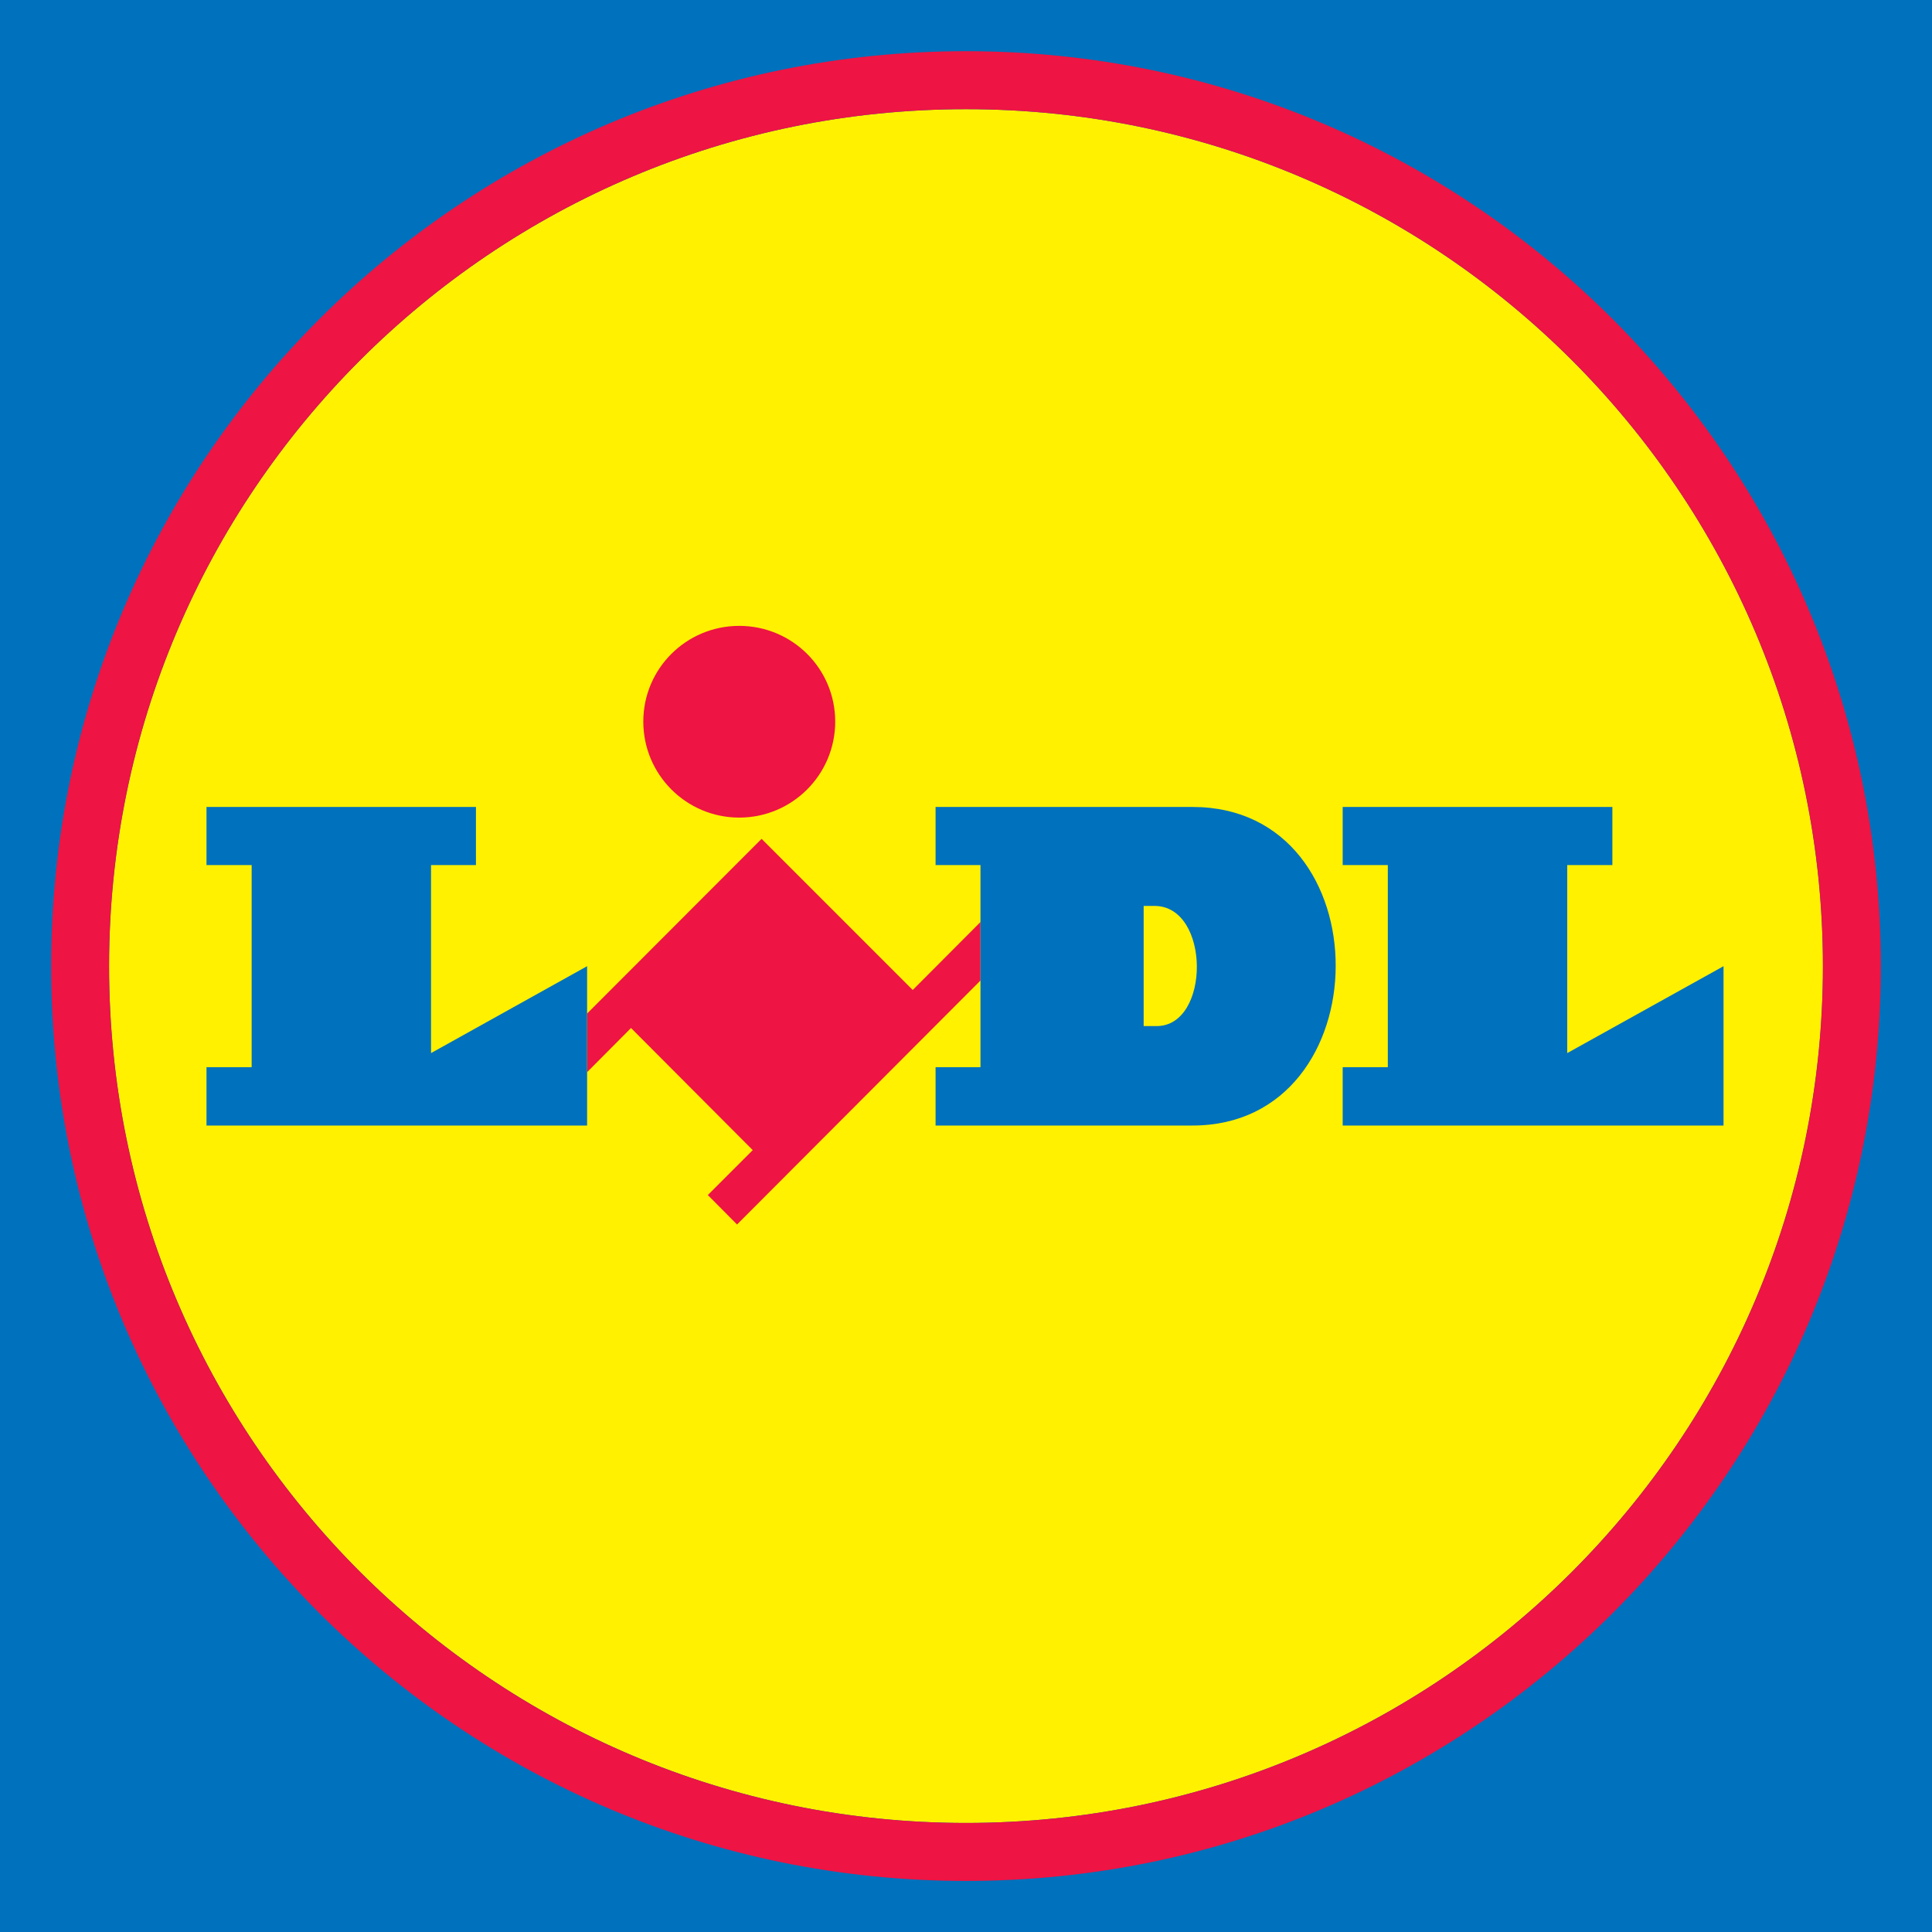
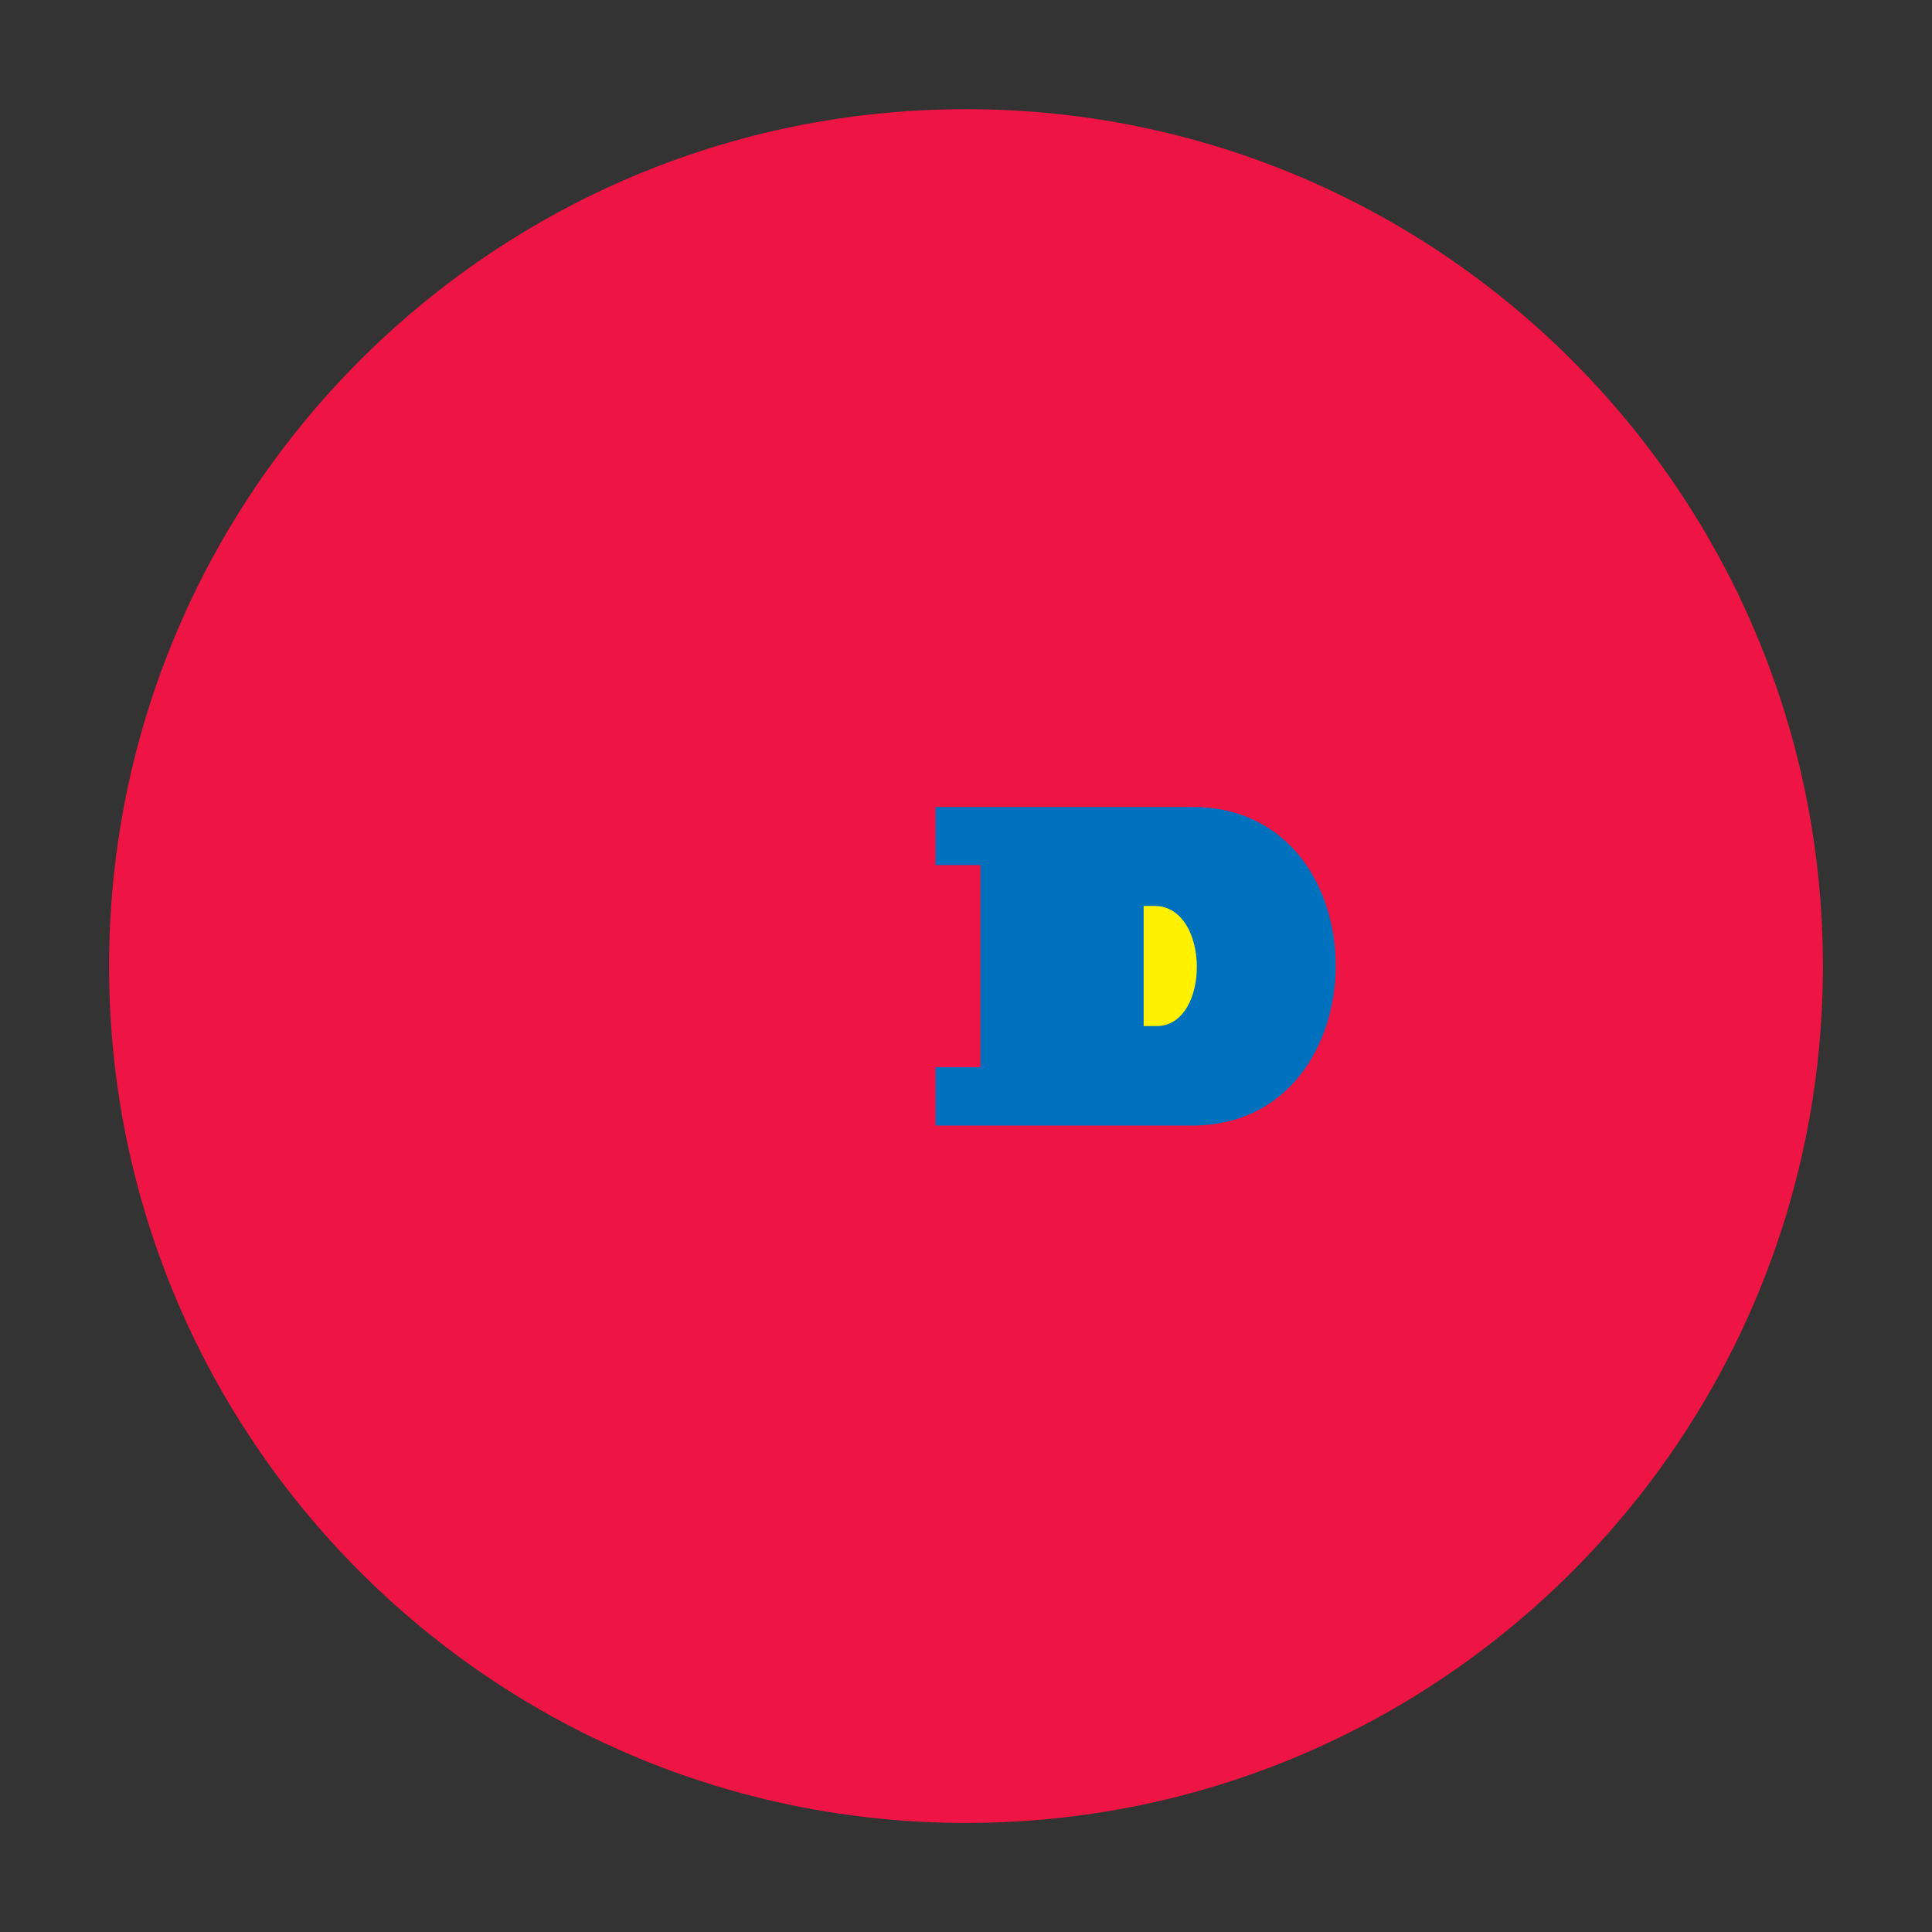
<svg xmlns="http://www.w3.org/2000/svg" xmlns:ns1="http://sodipodi.sourceforge.net/DTD/sodipodi-0.dtd" xmlns:ns2="http://www.inkscape.org/namespaces/inkscape" width="400" height="400" id="svg2" version="1.1" ns1:docname="Lidl Square.svg" ns2:version="0.92.2 5c3e80d, 2017-08-06">
  <rect width="100%" height="100%" fill="#333333" stroke="none" />
  <defs id="defs14" />
  <ns1:namedview pagecolor="#ffffff" bordercolor="#666666" borderopacity="1" objecttolerance="10" gridtolerance="10" guidetolerance="10" ns2:pageopacity="0" ns2:pageshadow="2" ns2:window-width="1680" ns2:window-height="933" id="namedview12" showgrid="false" ns2:zoom="0.59" ns2:cx="200" ns2:cy="200" ns2:window-x="0" ns2:window-y="1" ns2:window-maximized="1" ns2:current-layer="layer1" />
  <g ns2:label="Layer 1" ns2:groupmode="layer" id="layer1" transform="translate(313.184,234.733)">
-     <path style="fill:#0071bc;fill-rule:nonzero;stroke:none;fill-opacity:1" d="m -313.184,-234.733 399.997,0 0,400 -399.997,0 0,-400 z" id="path53715" ns2:connector-curvature="0" />
-     <path style="fill:#fff100;fill-rule:evenodd;stroke:none" d="m -113.184,-212.129 c -97.953,0 -177.418,79.444 -177.418,177.436 0,97.913 79.465,177.383 177.418,177.383 97.953,0 177.415,-79.47 177.415,-177.383 0,-97.993 -79.462,-177.436 -177.415,-177.436" id="path53717" ns2:connector-curvature="0" />
-     <path style="fill:#ee1443;fill-rule:evenodd;stroke:none" d="m -124.211,-29.764 -31.295,-31.295 -36.126,36.171 0,12.136 9.094,-9.142 25.203,25.28 -9.301,9.301 6.05,6.095 50.398,-50.507 0,-12.11" id="path53719" ns2:connector-curvature="0" />
    <path style="fill:#0071bc;fill-rule:evenodd;stroke:none;fill-opacity:1" d="m -270.431,-67.658 55.788,0 0,12.03 -9.301,0 0,38.927 32.313,-17.993 0,32.991 -78.8,0 0,-12.083 9.351,0 0,-41.842 -9.351,0 0,-12.03 z m 235.236,0 0,12.03 9.346,0 0,41.842 -9.346,0 0,12.083 78.85,0 0,-32.991 -32.36,17.993 0,-38.927 9.346,0 0,-12.03" id="path53721" ns2:connector-curvature="0" />
    <path style="fill:#ee1443;fill-rule:evenodd;stroke:none" d="m -160.13,-105.153 c 10.973,0 19.866,8.851 19.866,19.821 0,10.971 -8.893,19.874 -19.866,19.874 -10.976,0 -19.864,-8.904 -19.864,-19.874 0,-10.971 8.888,-19.821 19.864,-19.821" id="path53723" ns2:connector-curvature="0" />
-     <path style="fill:#ee1443;fill-rule:evenodd;stroke:none" d="m -113.184,142.69 c -97.953,0 -177.418,-79.47 -177.418,-177.383 0,-97.993 79.465,-177.436 177.418,-177.436 97.953,0 177.415,79.444 177.415,177.436 0,97.913 -79.462,177.383 -177.415,177.383 m 0,-366.823 c -104.556,0 -189.408,84.849 -189.408,189.44 0,104.564 84.852,189.387 189.408,189.387 104.559,0 189.406,-84.823 189.406,-189.387 0,-104.591 -84.847,-189.44 -189.406,-189.44" id="path53725" ns2:connector-curvature="0" />
+     <path style="fill:#ee1443;fill-rule:evenodd;stroke:none" d="m -113.184,142.69 c -97.953,0 -177.418,-79.47 -177.418,-177.383 0,-97.993 79.465,-177.436 177.418,-177.436 97.953,0 177.415,79.444 177.415,177.436 0,97.913 -79.462,177.383 -177.415,177.383 m 0,-366.823 " id="path53725" ns2:connector-curvature="0" />
    <path style="fill:#0071bc;fill-rule:evenodd;stroke:none;fill-opacity:1" d="m -66.289,-67.658 -53.194,0 0,12.03 9.296,0 0,41.842 -9.296,0 0,12.083 53.194,0 c 39.324,0 39.735,-65.956 0,-65.956" id="path53727" ns2:connector-curvature="0" />
    <path style="fill:#fff100;fill-rule:evenodd;stroke:none" d="m -73.757,-22.291 -2.645,0 0,-24.882 2.234,0 c 11.638,0 11.638,24.935 0.411,24.882" id="path53729" ns2:connector-curvature="0" />
  </g>
</svg>